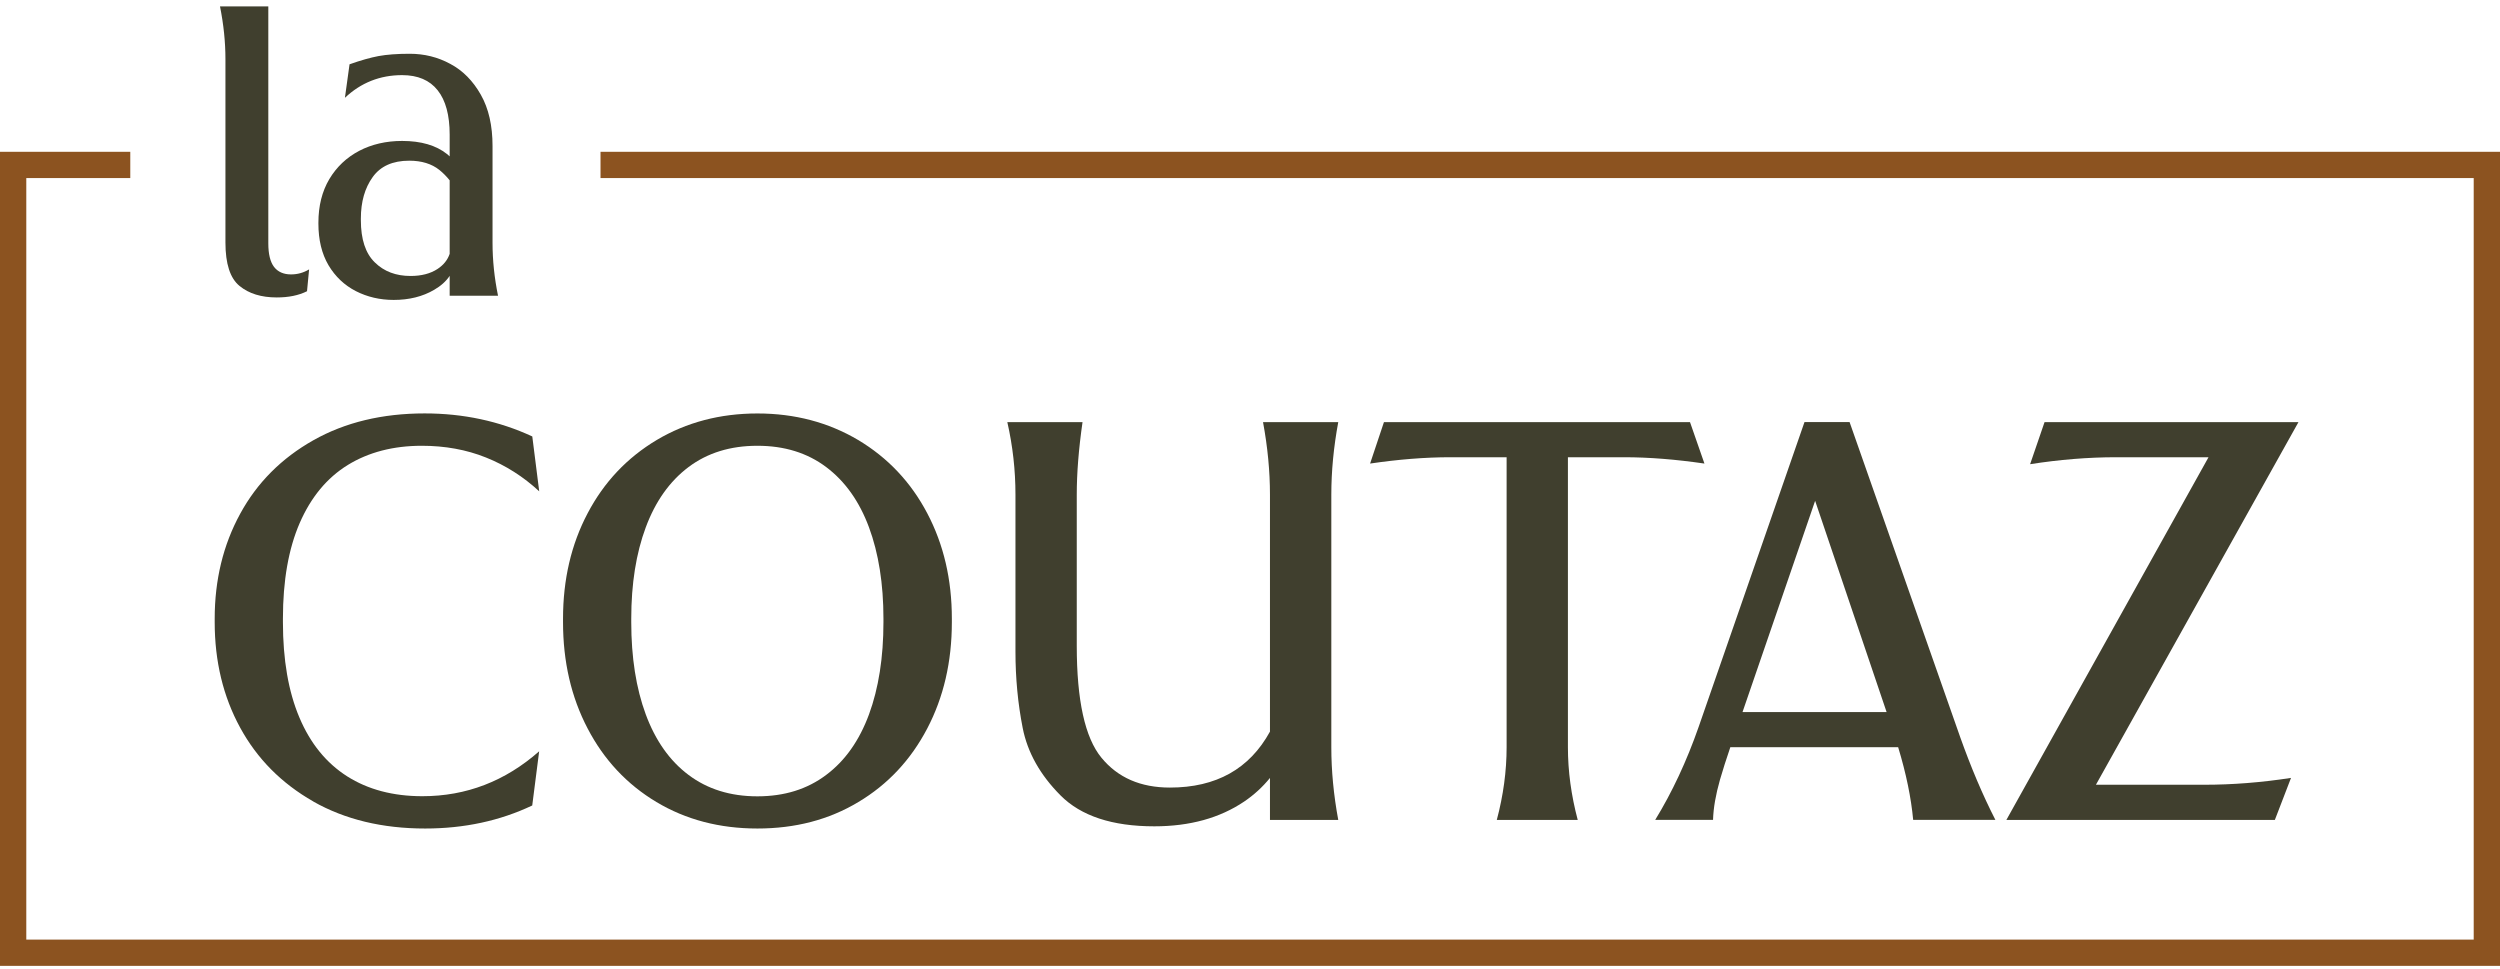
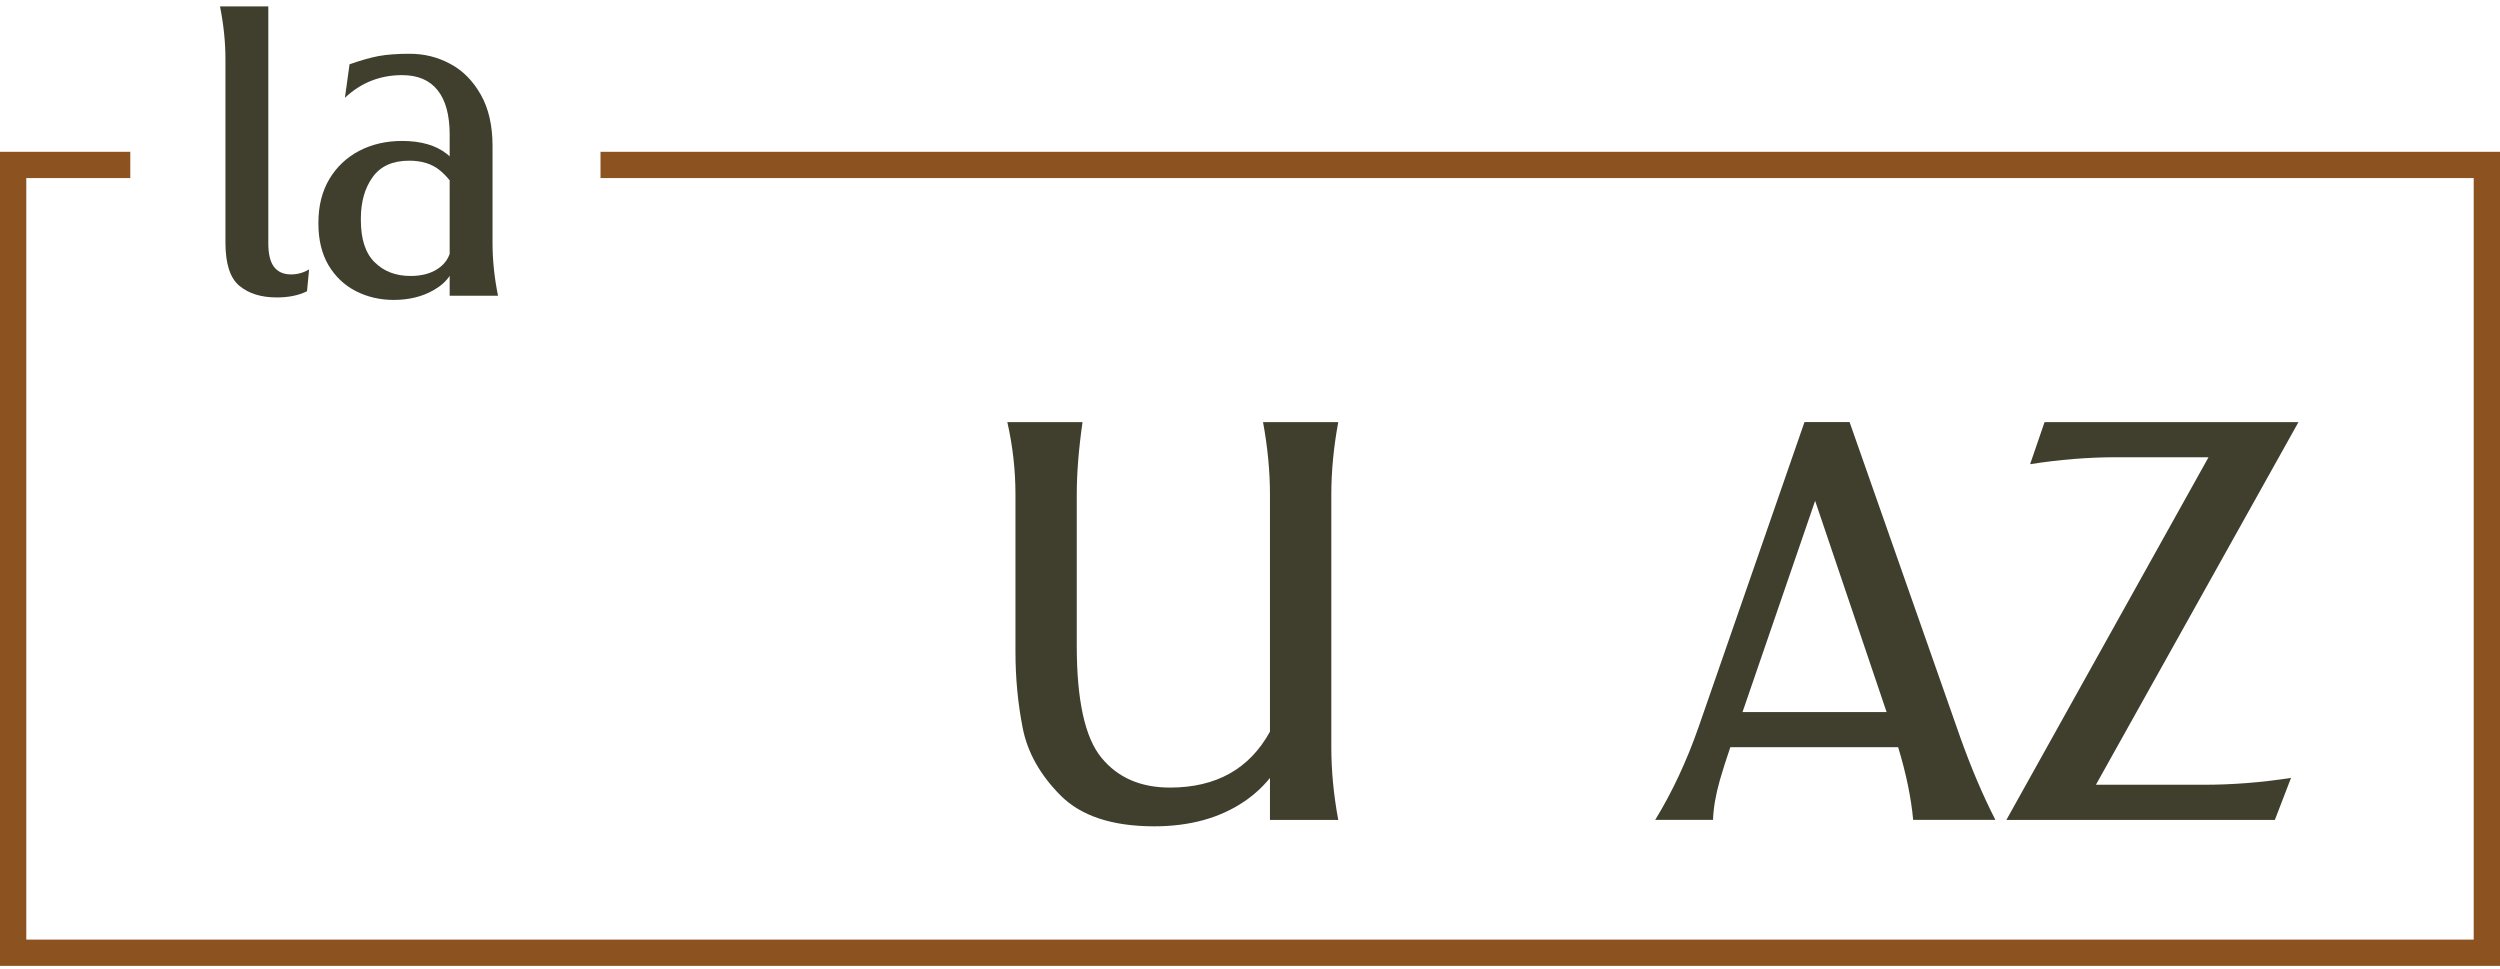
<svg xmlns="http://www.w3.org/2000/svg" width="271" height="105" viewBox="0 0 271 105" fill="none">
  <g clip-path="url(#clip0_90_58)">
    <path d="M23.843 0.697H29.085V26.382C29.085 27.53 29.291 28.379 29.698 28.922C30.112 29.465 30.726 29.746 31.546 29.746C32.248 29.746 32.899 29.565 33.506 29.203L33.281 31.569C32.367 32.025 31.277 32.243 29.999 32.243C28.327 32.243 26.98 31.831 25.966 30.995C24.945 30.165 24.438 28.592 24.438 26.288V6.421C24.438 4.542 24.237 2.632 23.849 0.697H23.843Z" fill="#403F2E" />
    <path d="M53.986 32.056C53.591 30.115 53.391 28.211 53.391 26.332V15.827C53.391 13.618 52.971 11.764 52.12 10.266C51.268 8.762 50.166 7.644 48.813 6.927C47.46 6.19 45.988 5.828 44.41 5.828C43.045 5.828 41.917 5.916 41.034 6.078C40.151 6.246 39.099 6.54 37.89 6.97L37.389 10.603C39.118 8.968 41.191 8.144 43.59 8.144C45.293 8.144 46.577 8.693 47.441 9.785C48.312 10.878 48.744 12.482 48.744 14.604V16.951C48.644 16.857 48.543 16.77 48.443 16.689C47.272 15.759 45.656 15.278 43.59 15.278C41.855 15.278 40.301 15.64 38.936 16.352C37.571 17.07 36.494 18.087 35.698 19.416C34.909 20.752 34.515 22.325 34.515 24.148V24.235C34.515 26.002 34.878 27.5 35.604 28.742C36.343 29.984 37.327 30.914 38.573 31.557C39.819 32.193 41.191 32.512 42.675 32.512C44.347 32.512 45.813 32.15 47.059 31.419C47.792 30.995 48.356 30.489 48.744 29.902V32.056H53.986ZM47.441 29.147C46.671 29.659 45.688 29.915 44.504 29.915C42.919 29.915 41.629 29.428 40.627 28.442C39.619 27.462 39.118 25.933 39.118 23.873V23.692C39.118 21.869 39.55 20.371 40.402 19.192C41.247 18.012 42.569 17.419 44.36 17.419C45.706 17.419 46.79 17.756 47.623 18.418C48.017 18.736 48.393 19.111 48.744 19.547V27.518C48.518 28.18 48.08 28.723 47.441 29.147Z" fill="#403F2E" />
-     <path d="M33.97 86.883C30.519 84.917 27.876 82.258 26.035 78.881C24.194 75.511 23.273 71.691 23.273 67.44V67.066C23.273 62.859 24.194 59.064 26.035 55.693C27.87 52.323 30.519 49.67 33.97 47.723C37.414 45.781 41.441 44.814 46.038 44.814C50.222 44.814 54.105 45.644 57.7 47.311L58.451 53.259C56.735 51.674 54.819 50.45 52.683 49.595C50.554 48.74 48.23 48.322 45.725 48.322C42.631 48.322 39.951 49.021 37.696 50.407C35.435 51.805 33.707 53.902 32.492 56.686C31.277 59.482 30.669 62.934 30.669 67.06V67.434C30.669 71.516 31.264 74.968 32.454 77.777C33.644 80.598 35.373 82.714 37.634 84.156C39.888 85.585 42.606 86.309 45.782 86.309C50.548 86.309 54.769 84.68 58.445 81.441L57.694 87.314C54.18 88.981 50.316 89.811 46.089 89.811C41.454 89.811 37.402 88.837 33.957 86.883H33.97Z" fill="#403F2E" />
-     <path d="M71.159 86.94C67.965 85.03 65.472 82.371 63.7 78.969C61.921 75.573 61.032 71.735 61.032 67.44V67.066C61.032 62.815 61.921 59.008 63.7 55.637C65.478 52.254 67.977 49.614 71.196 47.691C74.415 45.782 78.048 44.82 82.106 44.82C86.165 44.82 89.797 45.788 93.016 47.691C96.235 49.614 98.734 52.254 100.513 55.637C102.291 59.008 103.181 62.815 103.181 67.066V67.44C103.181 71.735 102.291 75.573 100.513 78.969C98.734 82.364 96.248 85.03 93.047 86.94C89.853 88.862 86.202 89.811 82.106 89.811C78.01 89.811 74.359 88.856 71.159 86.94ZM89.559 84C91.607 82.471 93.154 80.273 94.2 77.44C95.24 74.612 95.766 71.267 95.766 67.44V67.066C95.766 63.283 95.24 59.975 94.2 57.166C93.154 54.345 91.607 52.173 89.559 50.631C87.511 49.09 85.025 48.322 82.1 48.322C79.175 48.322 76.683 49.09 74.635 50.631C72.587 52.173 71.046 54.352 70 57.166C68.954 59.975 68.428 63.283 68.428 67.066V67.44C68.428 71.267 68.954 74.612 70 77.44C71.046 80.267 72.587 82.464 74.635 84C76.683 85.541 79.169 86.322 82.1 86.322C85.031 86.322 87.511 85.548 89.559 84Z" fill="#403F2E" />
    <path d="M144.315 81.004C144.315 83.544 144.565 86.178 145.067 88.881H137.664V84.33C136.862 85.317 135.935 86.165 134.877 86.883C132.221 88.675 128.971 89.573 125.126 89.573C120.566 89.573 117.178 88.45 114.961 86.222C112.75 83.999 111.379 81.559 110.859 78.906C110.339 76.266 110.076 73.501 110.076 70.63V53.627C110.076 50.962 109.782 48.347 109.193 45.756H117.347C116.927 48.678 116.721 51.299 116.721 53.627V70.005C116.721 75.923 117.61 79.961 119.389 82.127C121.167 84.299 123.641 85.373 126.817 85.373C131.833 85.373 135.447 83.35 137.664 79.306V53.627C137.664 51.087 137.413 48.465 136.912 45.756H145.067C144.565 48.465 144.315 51.087 144.315 53.627V81.004Z" fill="#403F2E" />
-     <path d="M169.962 49.564V81.004C169.962 83.588 170.319 86.222 171.026 88.881H162.252C162.96 86.222 163.317 83.588 163.317 81.004V49.564H157.229C154.474 49.564 151.568 49.801 148.518 50.25L150.021 45.756H183.195L184.761 50.25C181.673 49.801 178.767 49.564 176.049 49.564H169.962Z" fill="#403F2E" />
    <path d="M212.474 79.874L200.493 45.75H195.608L184.128 78.812C182.832 82.52 181.266 85.866 179.425 88.874H185.694C185.732 87.576 185.988 86.134 186.445 84.524C186.746 83.481 187.122 82.302 187.567 80.997H205.76C206.631 83.868 207.169 86.496 207.388 88.874H216.3C214.916 86.172 213.645 83.163 212.474 79.874ZM188.888 77.19L196.76 54.289L204.508 77.19H188.888Z" fill="#403F2E" />
-     <path d="M238.934 85.067C241.991 85.067 245.128 84.823 248.347 84.324L246.594 88.881H217.49L239.404 49.564H229.408C226.352 49.564 223.24 49.82 220.064 50.319L221.63 45.756H249.155L227.198 85.067H238.934Z" fill="#403F2E" />
+     <path d="M238.934 85.067C241.991 85.067 245.128 84.823 248.347 84.324L246.594 88.881H217.49L239.404 49.564H229.408C226.352 49.564 223.24 49.82 220.064 50.319L221.63 45.756H249.155L227.198 85.067Z" fill="#403F2E" />
    <path d="M271 104.697H0V16.457H14.123V19.304H2.85V101.851H268.15V19.304H65.096V16.457H271V104.697Z" fill="#8C5320" />
  </g>
  <defs>
    <clipPath id="clip0_90_58">
      <rect width="271" height="104" fill="white" transform="translate(0 0.697)" />
    </clipPath>
  </defs>
</svg>